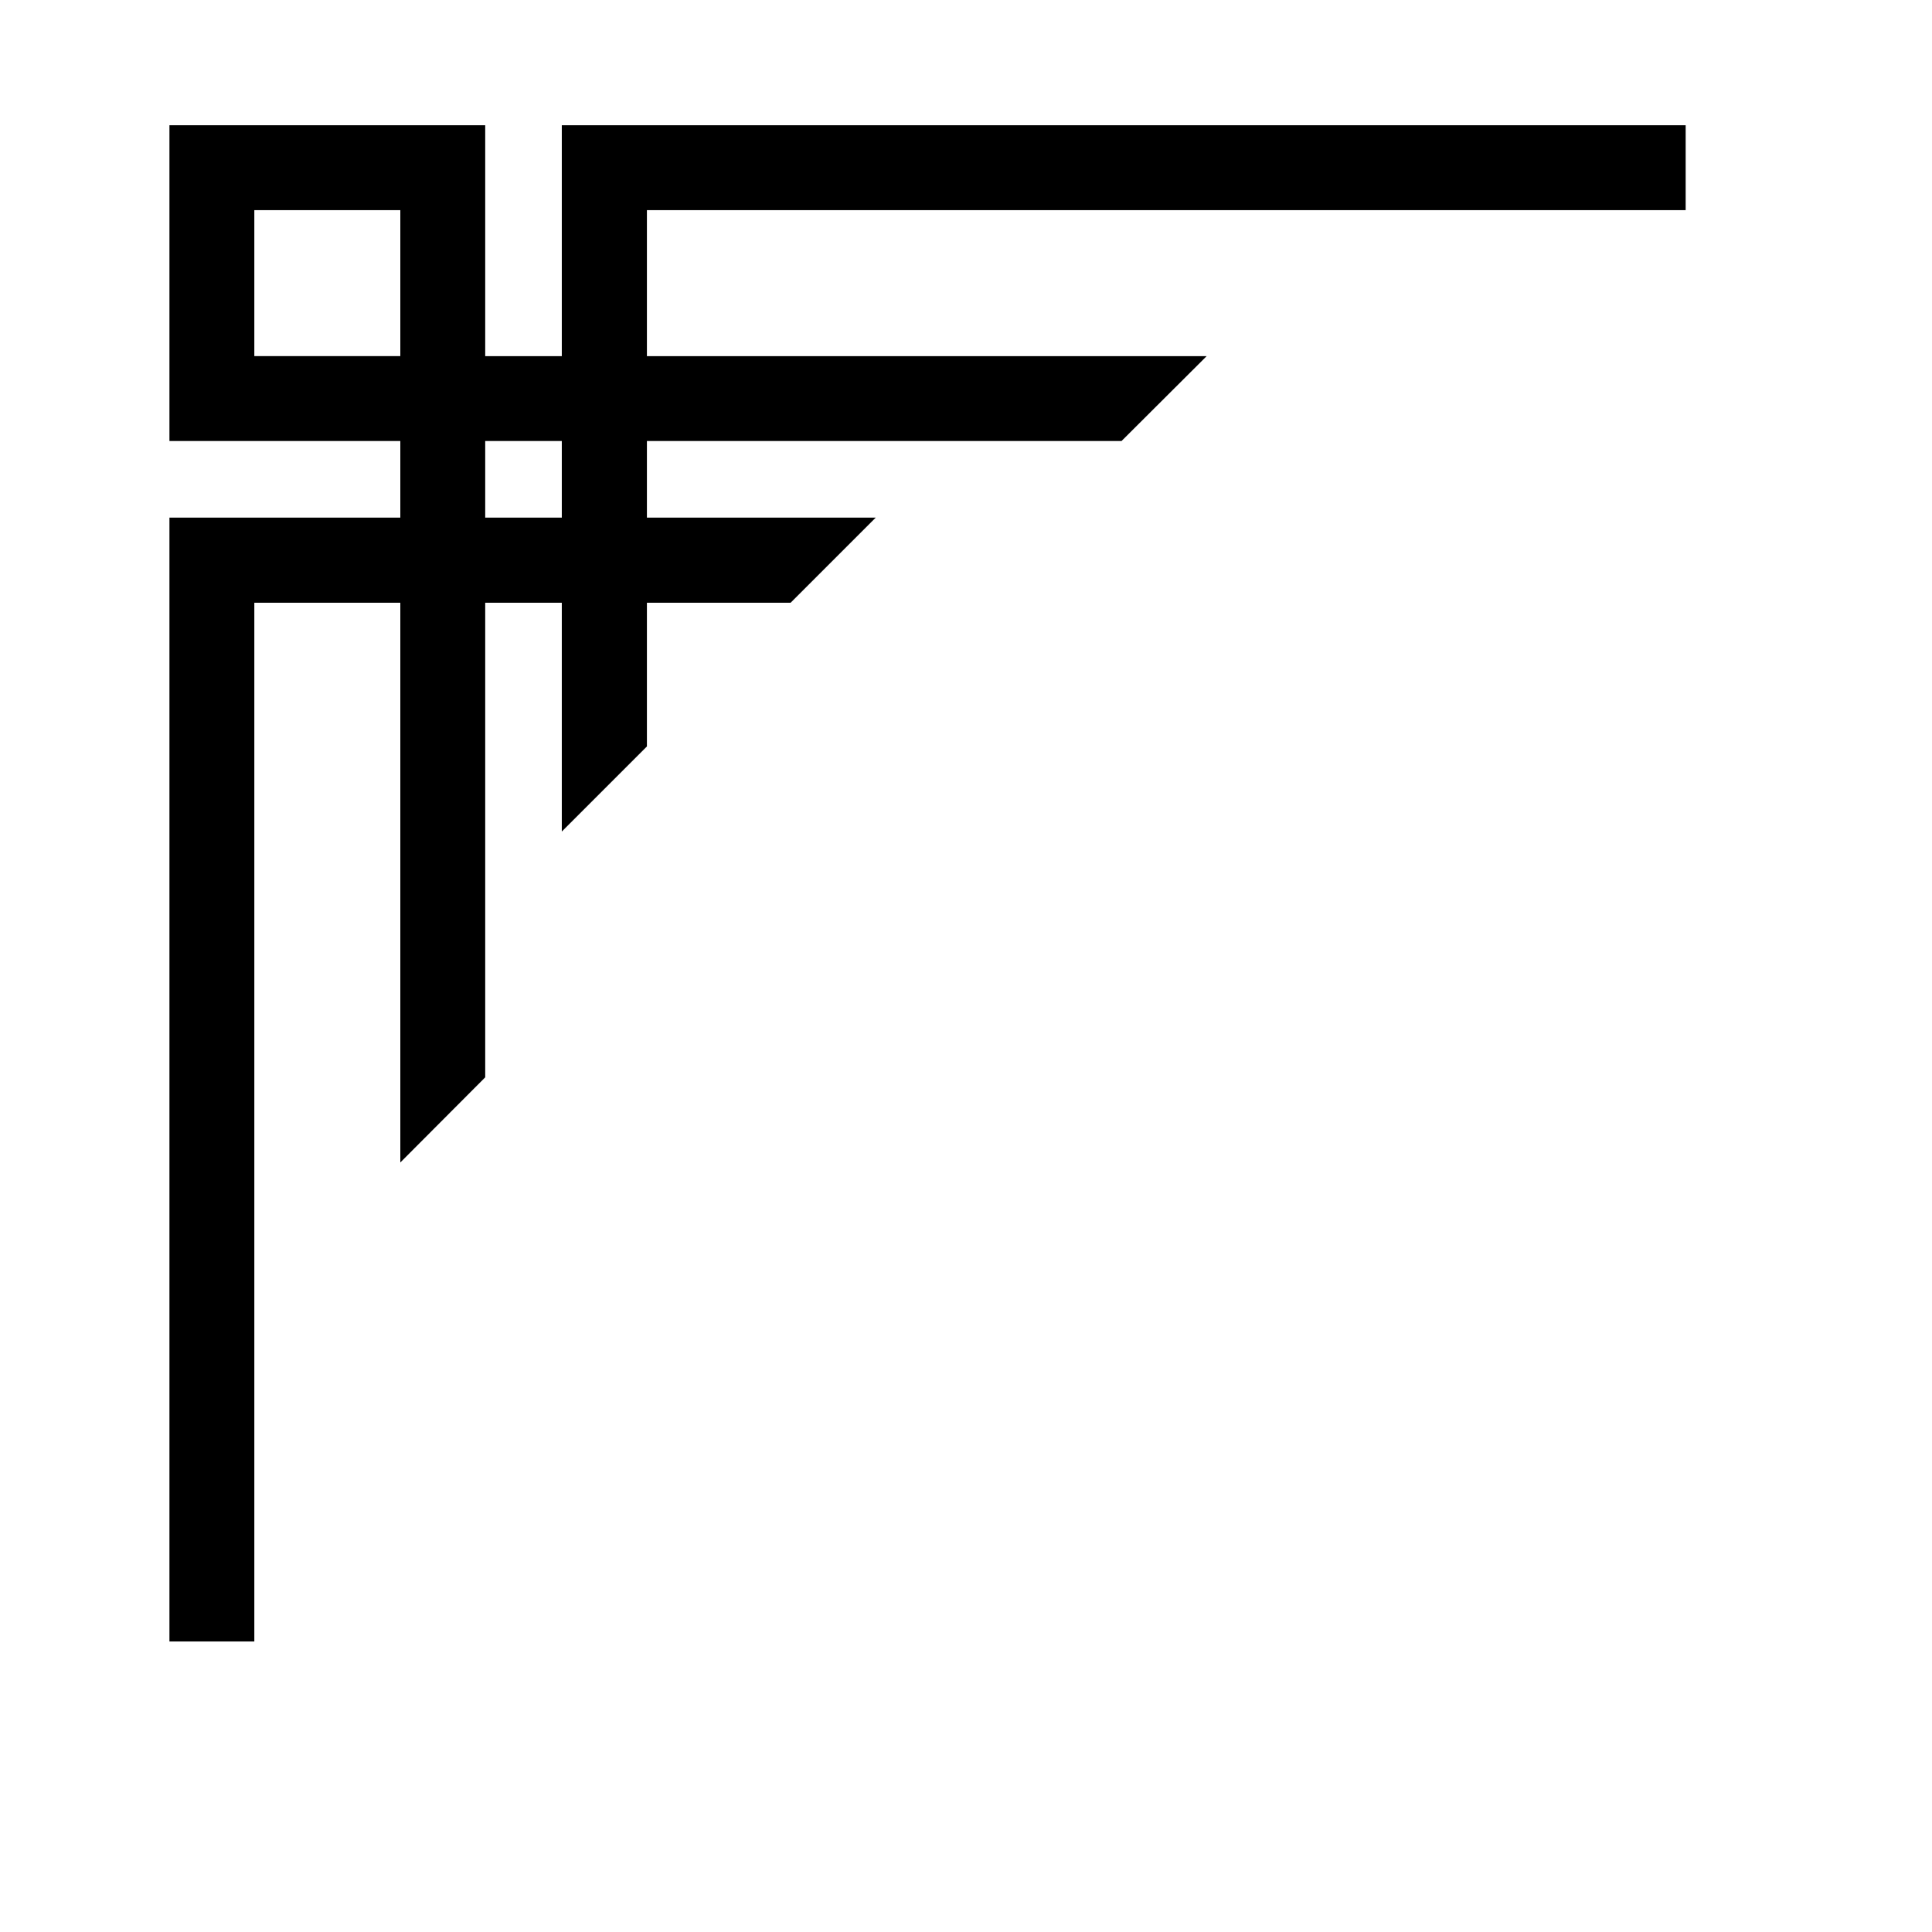
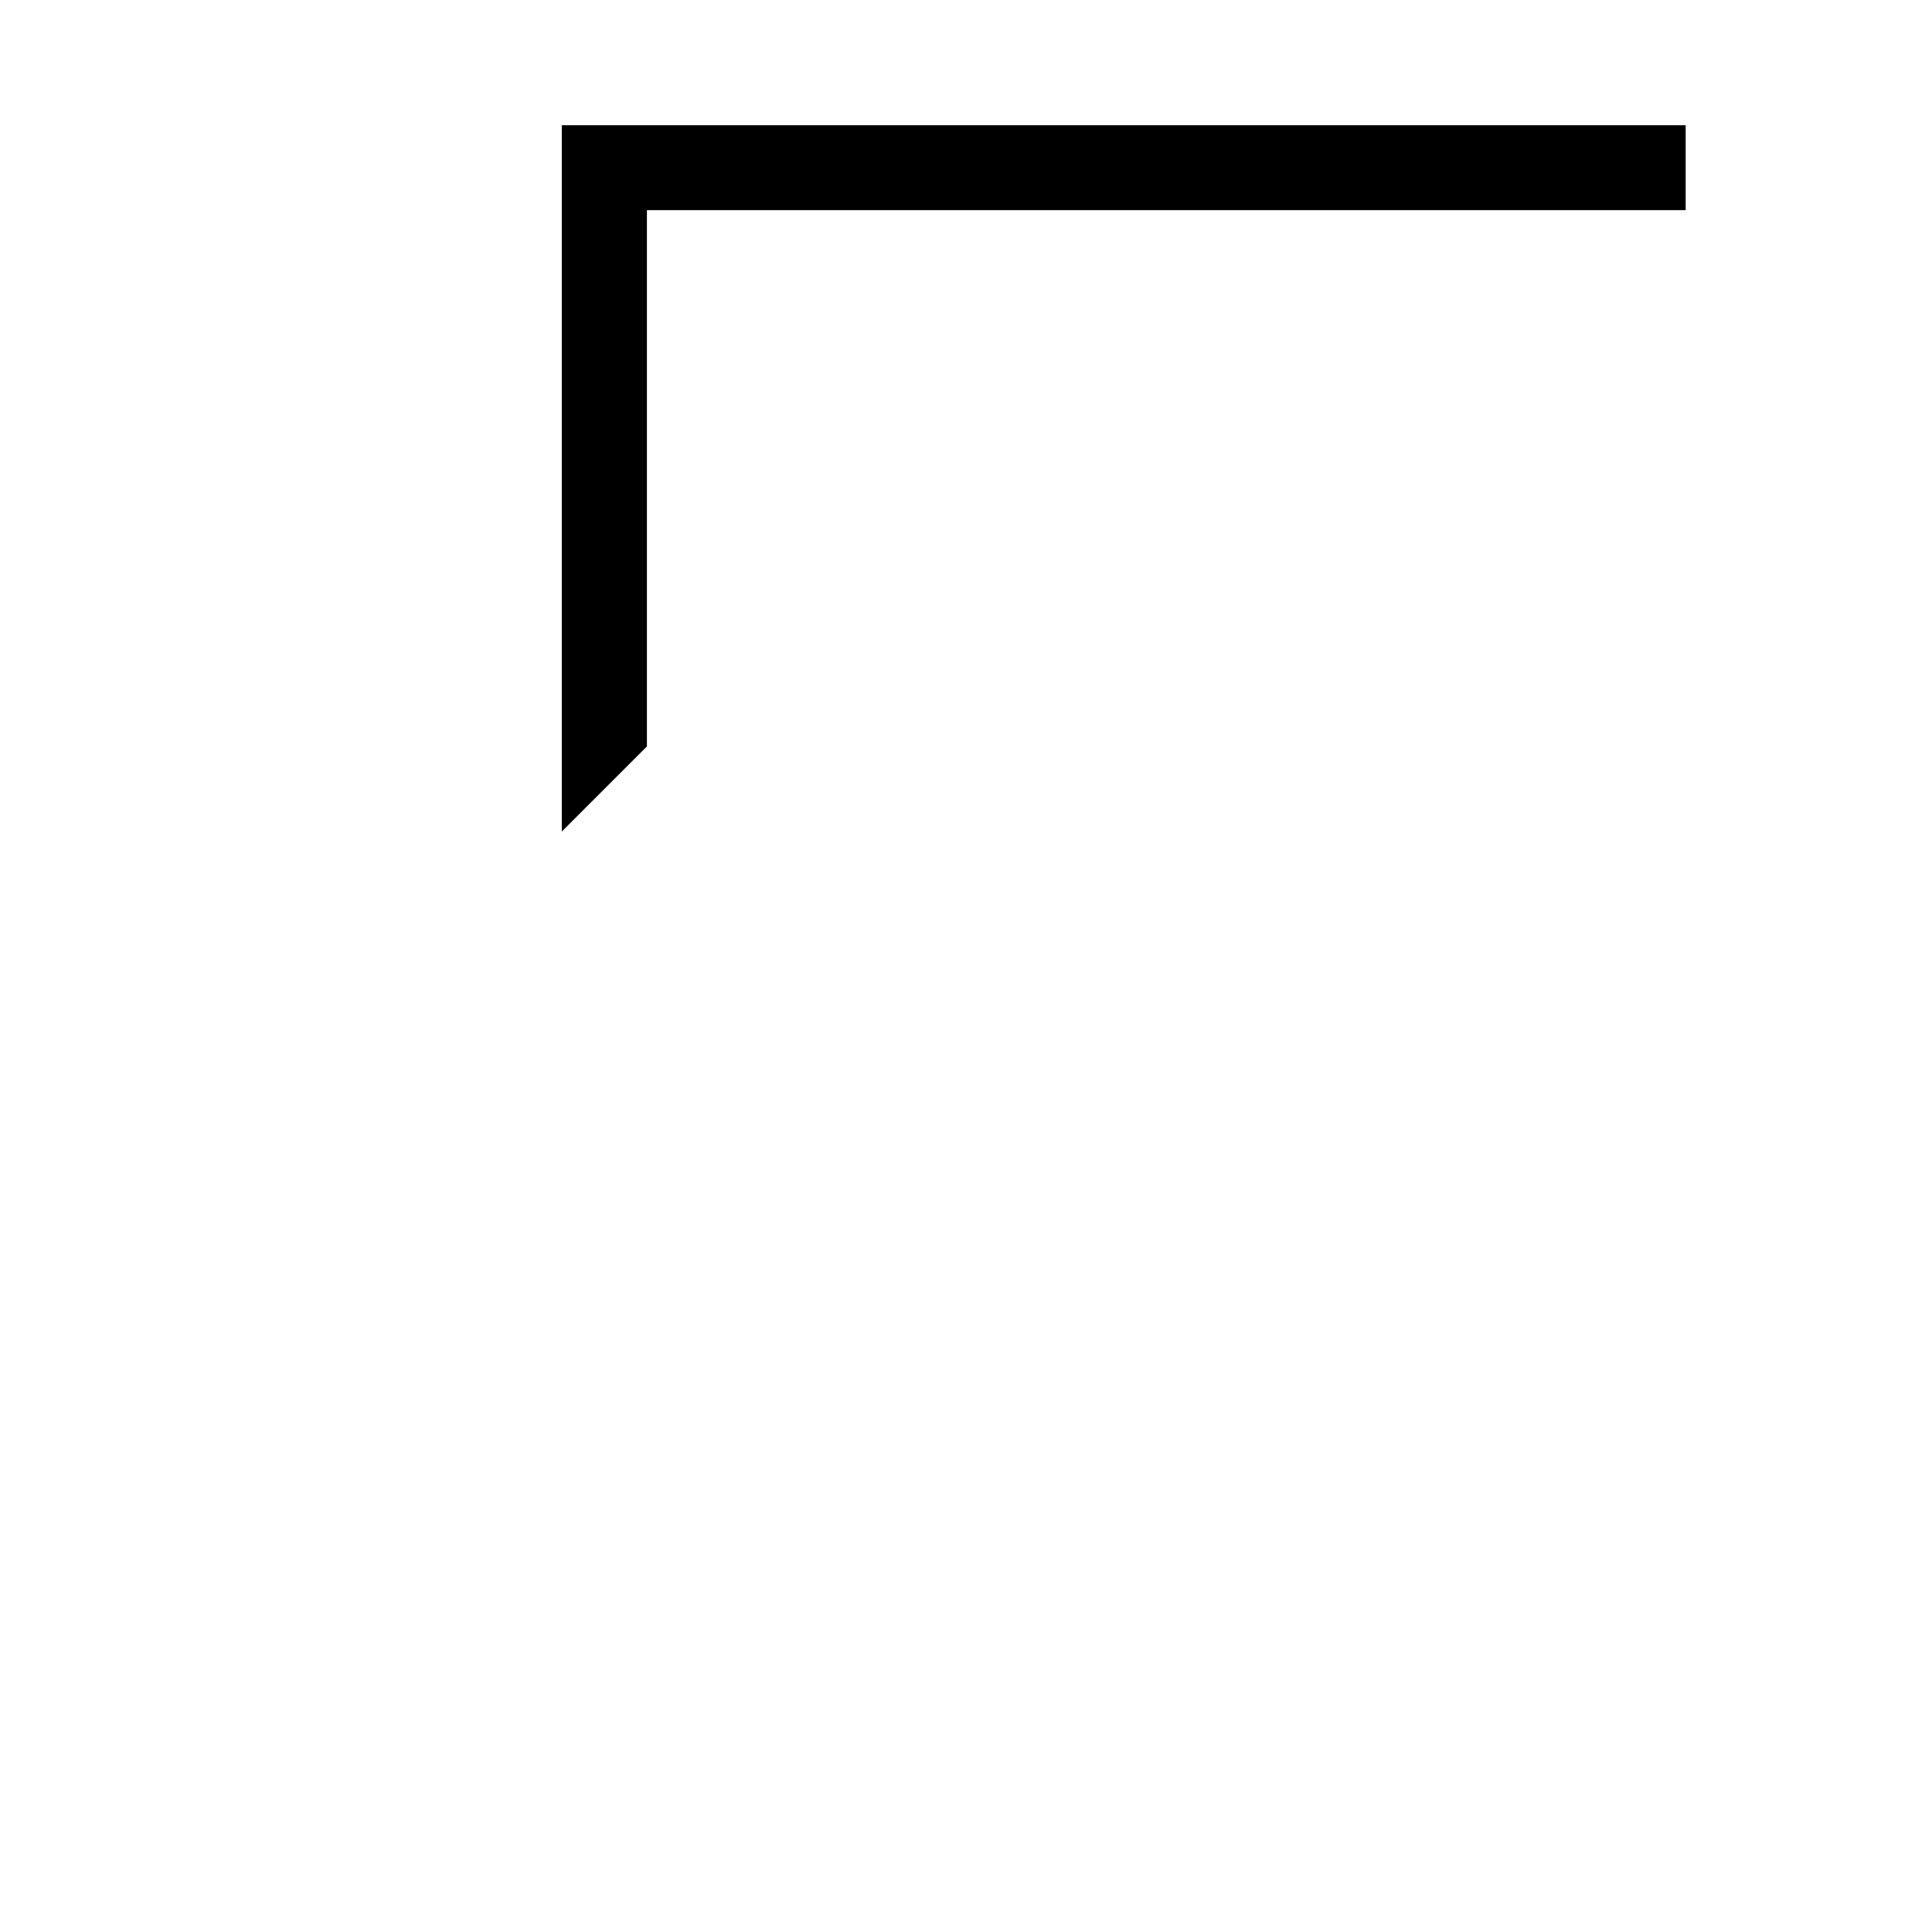
<svg xmlns="http://www.w3.org/2000/svg" width="306.667" height="306.667">
  <g>
    <title>Layer 1</title>
    <g id="layer1">
      <g transform="matrix(0.036, 0, 0, 0.036, 27.53, 20.516)" id="g3823">
-         <polygon fill="#000000" stroke="#000000" stroke-width="35.278" stroke-miterlimit="4" points="2714,2070 339,2070 339,6650 0,6650 0,2070 0,1730 339,1730 3054,1730 2714,2070" id="polygon1414" />
        <g fill="#eb615b" stroke="#000000" stroke-width="35.278" stroke-miterlimit="4" id="g1420">
          <polygon fill="#000000" points="6650,0 6650,339 2070,339 2070,2714 1730,3054 1730,339 1730,0 2070,0 6650,0" id="polygon1422" />
        </g>
        <g fill="#eb6187" stroke="#000000" stroke-width="35.278" stroke-miterlimit="4" id="g1428">
-           <path fill="#000000" id="path1430" d="m1018,4513l0,-3156l-679,0l-339,0l0,-339l0,-679l0,-339l339,0l679,0l339,0l0,339l0,679l3156,0l-340,339l-2816,0l0,2816l-339,340zm0,-3495l0,-679l-679,0l0,679l679,0z" />
-         </g>
+           </g>
      </g>
    </g>
  </g>
</svg>